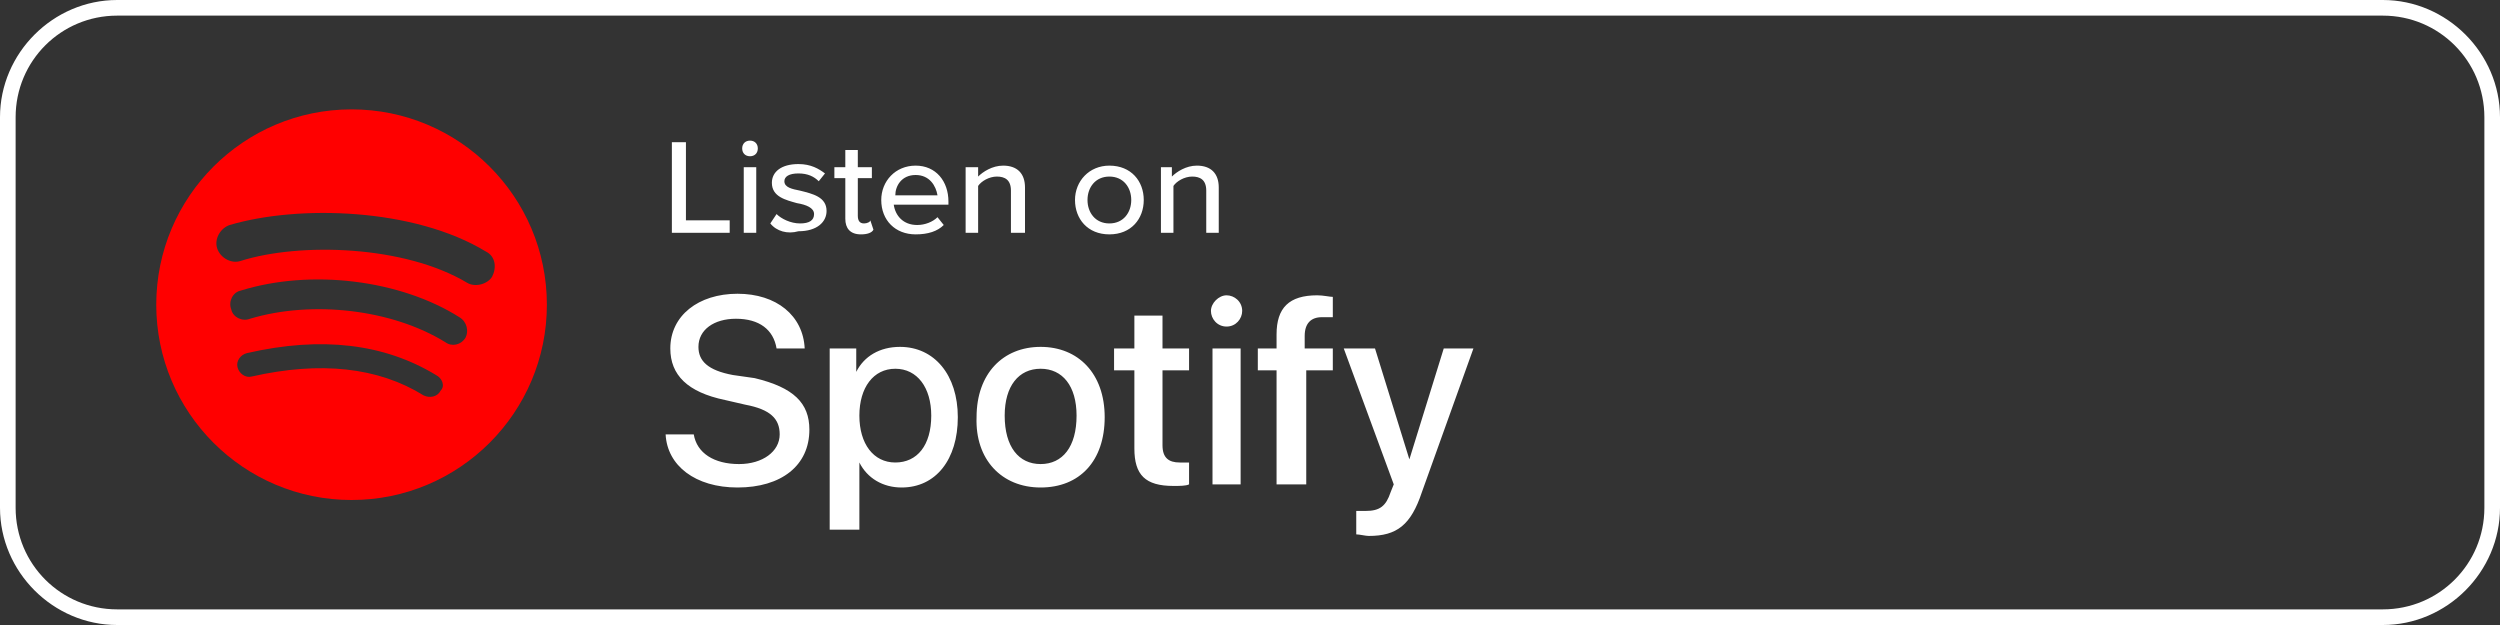
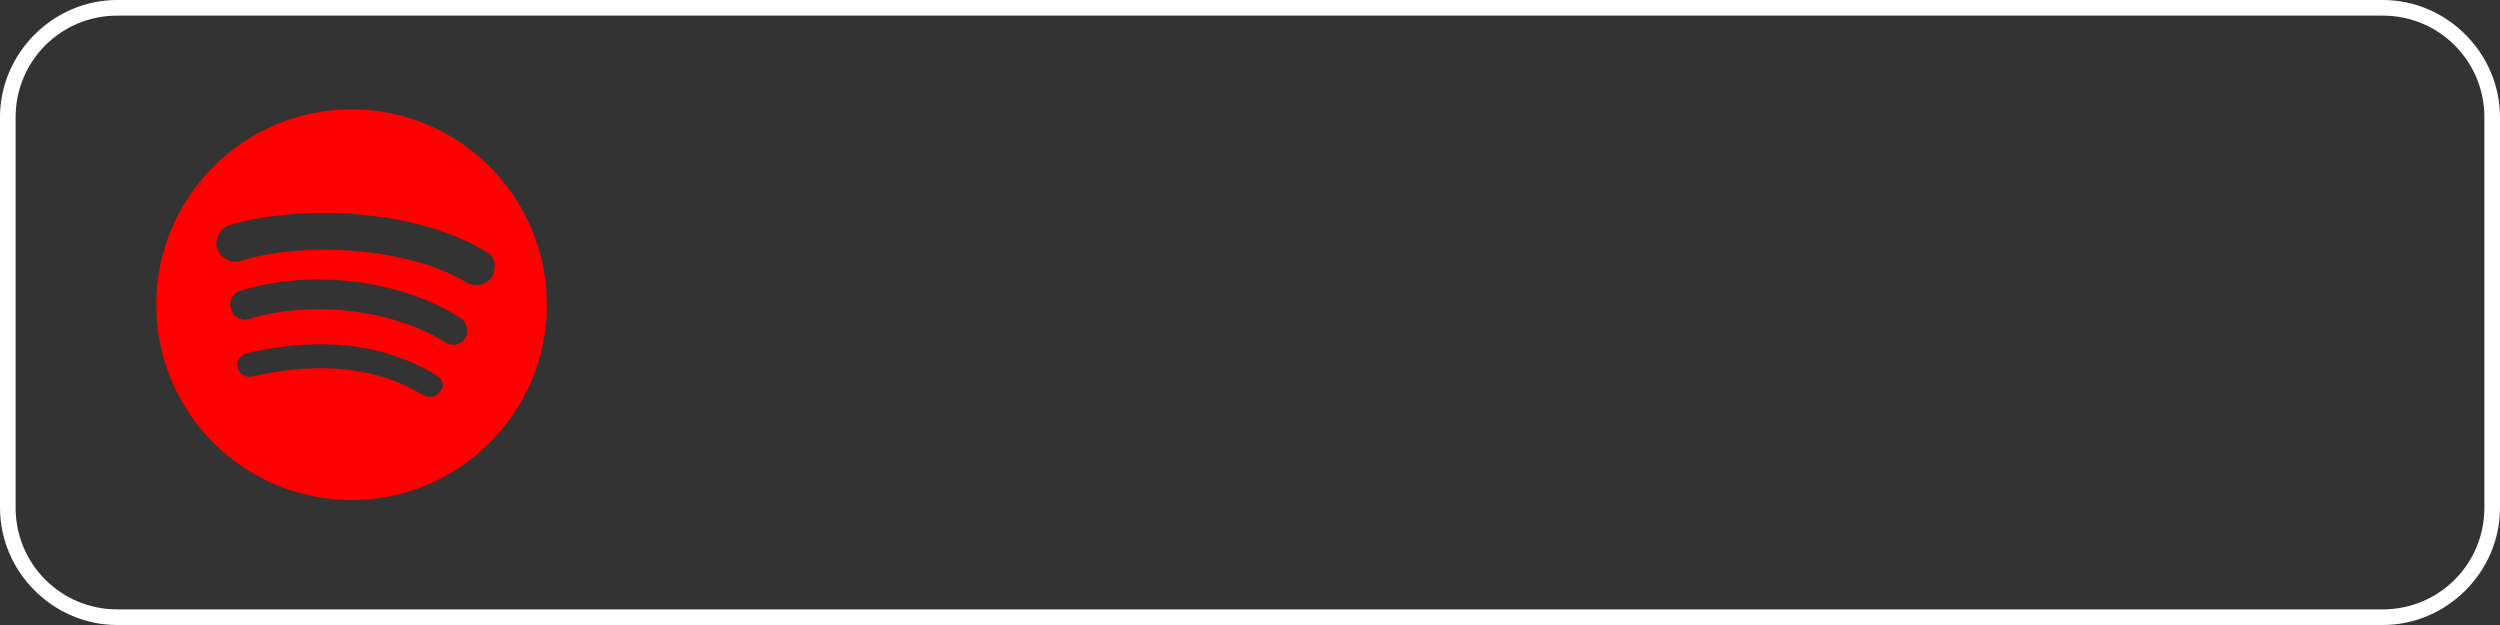
<svg xmlns="http://www.w3.org/2000/svg" version="1.1" id="Layer_1" x="0px" y="0px" viewBox="0 0 160 40" style="enable-background:new 0 0 160 40;" xml:space="preserve">
  <rect x="0" y="0" width="160" height="40" fill="#333333" stroke="none" />
  <style type="text/css">
	.st0{fill:#FFFFFF;}
	.st1{fill-rule:evenodd;clip-rule:evenodd;fill:#FF0000;}
</style>
  <g id="Rectangle">
    <path class="st0" d="M152.5,40H7.5C3.4,40,0,36.6,0,32.5v-25C0,3.4,3.4,0,7.5,0h145c4.1,0,7.5,3.4,7.5,7.5v25   C160,36.6,156.6,40,152.5,40z M7.5,1C3.9,1,1,3.9,1,7.5v25C1,36.1,3.9,39,7.5,39h145c3.6,0,6.5-2.9,6.5-6.5v-25   c0-3.6-2.9-6.5-6.5-6.5H7.5z" />
  </g>
-   <path id="Listenon" class="st0" d="M43,14.9V9.1h0.9v5h2.8v0.8H43z M48,10c-0.3,0-0.5-0.2-0.5-0.5C47.5,9.2,47.7,9,48,9  c0.3,0,0.5,0.2,0.5,0.5C48.5,9.8,48.3,10,48,10z M47.6,14.9v-4.2h0.8v4.2H47.6z M49.3,14.3l0.4-0.6c0.3,0.3,0.9,0.6,1.5,0.6  c0.6,0,0.9-0.2,0.9-0.6c0-0.4-0.5-0.6-1.1-0.7c-0.7-0.2-1.6-0.4-1.6-1.3c0-0.7,0.6-1.2,1.7-1.2c0.8,0,1.3,0.3,1.7,0.6l-0.4,0.5  c-0.3-0.3-0.7-0.5-1.3-0.5s-0.9,0.2-0.9,0.5c0,0.4,0.5,0.5,1,0.6c0.8,0.2,1.7,0.4,1.7,1.3c0,0.7-0.6,1.3-1.8,1.3  C50.4,15,49.7,14.8,49.3,14.3z M55.1,15c-0.7,0-1-0.4-1-1v-2.6h-0.7v-0.7h0.7V9.6h0.8v1.1h0.9v0.7h-0.9v2.4c0,0.3,0.1,0.5,0.4,0.5  c0.2,0,0.4-0.1,0.4-0.2l0.2,0.6C55.8,14.9,55.5,15,55.1,15z M56.4,12.8c0-1.2,0.9-2.2,2.2-2.2c1.3,0,2.1,1,2.1,2.3v0.2h-3.5  c0.1,0.7,0.6,1.3,1.5,1.3c0.5,0,1-0.2,1.3-0.5l0.4,0.5C60,14.8,59.4,15,58.6,15C57.3,15,56.4,14.1,56.4,12.8z M58.6,11.2  c-0.9,0-1.3,0.7-1.3,1.3h2.7C59.9,11.9,59.5,11.2,58.6,11.2z M64.7,14.9v-2.7c0-0.7-0.4-0.9-0.9-0.9c-0.5,0-1,0.3-1.2,0.6v3h-0.8  v-4.2h0.8v0.6c0.3-0.3,0.9-0.7,1.6-0.7c0.9,0,1.4,0.5,1.4,1.4v2.9H64.7z M71,15c-1.4,0-2.2-1-2.2-2.2c0-1.2,0.9-2.2,2.2-2.2  c1.4,0,2.2,1,2.2,2.2C73.2,14,72.4,15,71,15z M71,14.3c0.9,0,1.4-0.7,1.4-1.5c0-0.8-0.5-1.5-1.4-1.5c-0.9,0-1.4,0.7-1.4,1.5  C69.6,13.6,70.1,14.3,71,14.3z M77.2,14.9v-2.7c0-0.7-0.4-0.9-0.9-0.9c-0.5,0-1,0.3-1.2,0.6v3h-0.8v-4.2H75v0.6  c0.3-0.3,0.9-0.7,1.6-0.7c0.9,0,1.4,0.5,1.4,1.4v2.9H77.2z" />
  <path id="Spotify_Icon_RGB_Green" class="st1" d="M29.9,18.1c-4-2.4-10.7-2.6-14.5-1.4c-0.6,0.2-1.3-0.2-1.5-0.8  c-0.2-0.6,0.2-1.3,0.8-1.5c4.4-1.3,11.8-1.1,16.4,1.7c0.6,0.3,0.7,1,0.4,1.6C31.2,18.2,30.4,18.4,29.9,18.1z M29.8,21.6  c-0.3,0.5-0.9,0.6-1.3,0.3c-3.4-2.1-8.5-2.7-12.5-1.5c-0.5,0.2-1.1-0.1-1.2-0.6c-0.2-0.5,0.1-1.1,0.6-1.2c4.5-1.4,10.2-0.7,14,1.7  C29.9,20.6,30,21.2,29.8,21.6z M28.2,25c-0.2,0.4-0.7,0.5-1.1,0.3c-2.9-1.8-6.6-2.2-11-1.2c-0.4,0.1-0.8-0.2-0.9-0.6  c-0.1-0.4,0.2-0.8,0.6-0.9c4.8-1.1,8.8-0.6,12.1,1.4C28.3,24.2,28.5,24.7,28.2,25z M22.5,7C15.6,7,10,12.6,10,19.5  C10,26.4,15.6,32,22.5,32C29.4,32,35,26.4,35,19.5C35,12.6,29.4,7,22.5,7L22.5,7z" />
-   <path class="st0" d="M47.2,31.2c2.8,0,4.6-1.4,4.6-3.7c0-1.7-1-2.7-3.5-3.3L46.9,24c-1.6-0.3-2.2-0.9-2.2-1.8c0-1.1,1-1.8,2.4-1.8  c1.5,0,2.4,0.7,2.6,1.9h1.8c-0.1-2.1-1.8-3.5-4.3-3.5c-2.5,0-4.3,1.4-4.3,3.5c0,1.7,1.1,2.8,3.5,3.3l1.3,0.3  c1.6,0.3,2.2,0.9,2.2,1.9c0,1.1-1.1,1.9-2.6,1.9c-1.6,0-2.7-0.7-2.9-1.9h-1.8C42.7,29.8,44.5,31.2,47.2,31.2z M55,33.9v-4.3h0  c0.5,1,1.5,1.6,2.7,1.6c2.2,0,3.6-1.8,3.6-4.5s-1.5-4.5-3.7-4.5c-1.3,0-2.3,0.6-2.8,1.6h0v-1.5h-1.7v11.6H55z M57.3,29.6  c-1.4,0-2.3-1.2-2.3-3c0-1.8,0.9-3,2.3-3c1.4,0,2.3,1.2,2.3,3C59.6,28.5,58.7,29.6,57.3,29.6z M66.6,31.2c2.5,0,4.1-1.7,4.1-4.5  c0-2.8-1.7-4.5-4.1-4.5s-4.1,1.7-4.1,4.5C62.4,29.4,64.1,31.2,66.6,31.2z M66.6,29.7c-1.4,0-2.3-1.1-2.3-3.1c0-1.9,0.9-3,2.3-3  s2.3,1.1,2.3,3C68.9,28.6,68,29.7,66.6,29.7z M75.1,31.1c0.4,0,0.8,0,1-0.1v-1.4c-0.1,0-0.4,0-0.6,0c-0.7,0-1.1-0.3-1.1-1.1v-4.8  h1.7v-1.4h-1.7v-2.1h-1.8v2.1h-1.3v1.4h1.3v5C72.6,30.4,73.3,31.1,75.1,31.1z M78.5,20.9c0.6,0,1-0.5,1-1c0-0.6-0.5-1-1-1  s-1,0.5-1,1C77.5,20.4,77.9,20.9,78.5,20.9z M79.4,31v-8.7h-1.8V31H79.4z M83.6,31v-7.3h1.7v-1.4h-1.8v-0.8c0-0.8,0.4-1.2,1.1-1.2  c0.2,0,0.5,0,0.7,0V19c-0.2,0-0.6-0.1-1-0.1c-1.8,0-2.6,0.8-2.6,2.5v0.9h-1.2v1.4h1.2V31H83.6z M87.6,34.3c1.8,0,2.7-0.7,3.4-2.8  l3.3-9.2h-1.9l-2.2,7.1h0l-2.2-7.1H86l3.2,8.7c0,0-0.2,0.5-0.2,0.5c-0.3,0.9-0.7,1.2-1.6,1.2c-0.1,0-0.4,0-0.6,0v1.5  C87,34.2,87.4,34.3,87.6,34.3z" />
</svg>